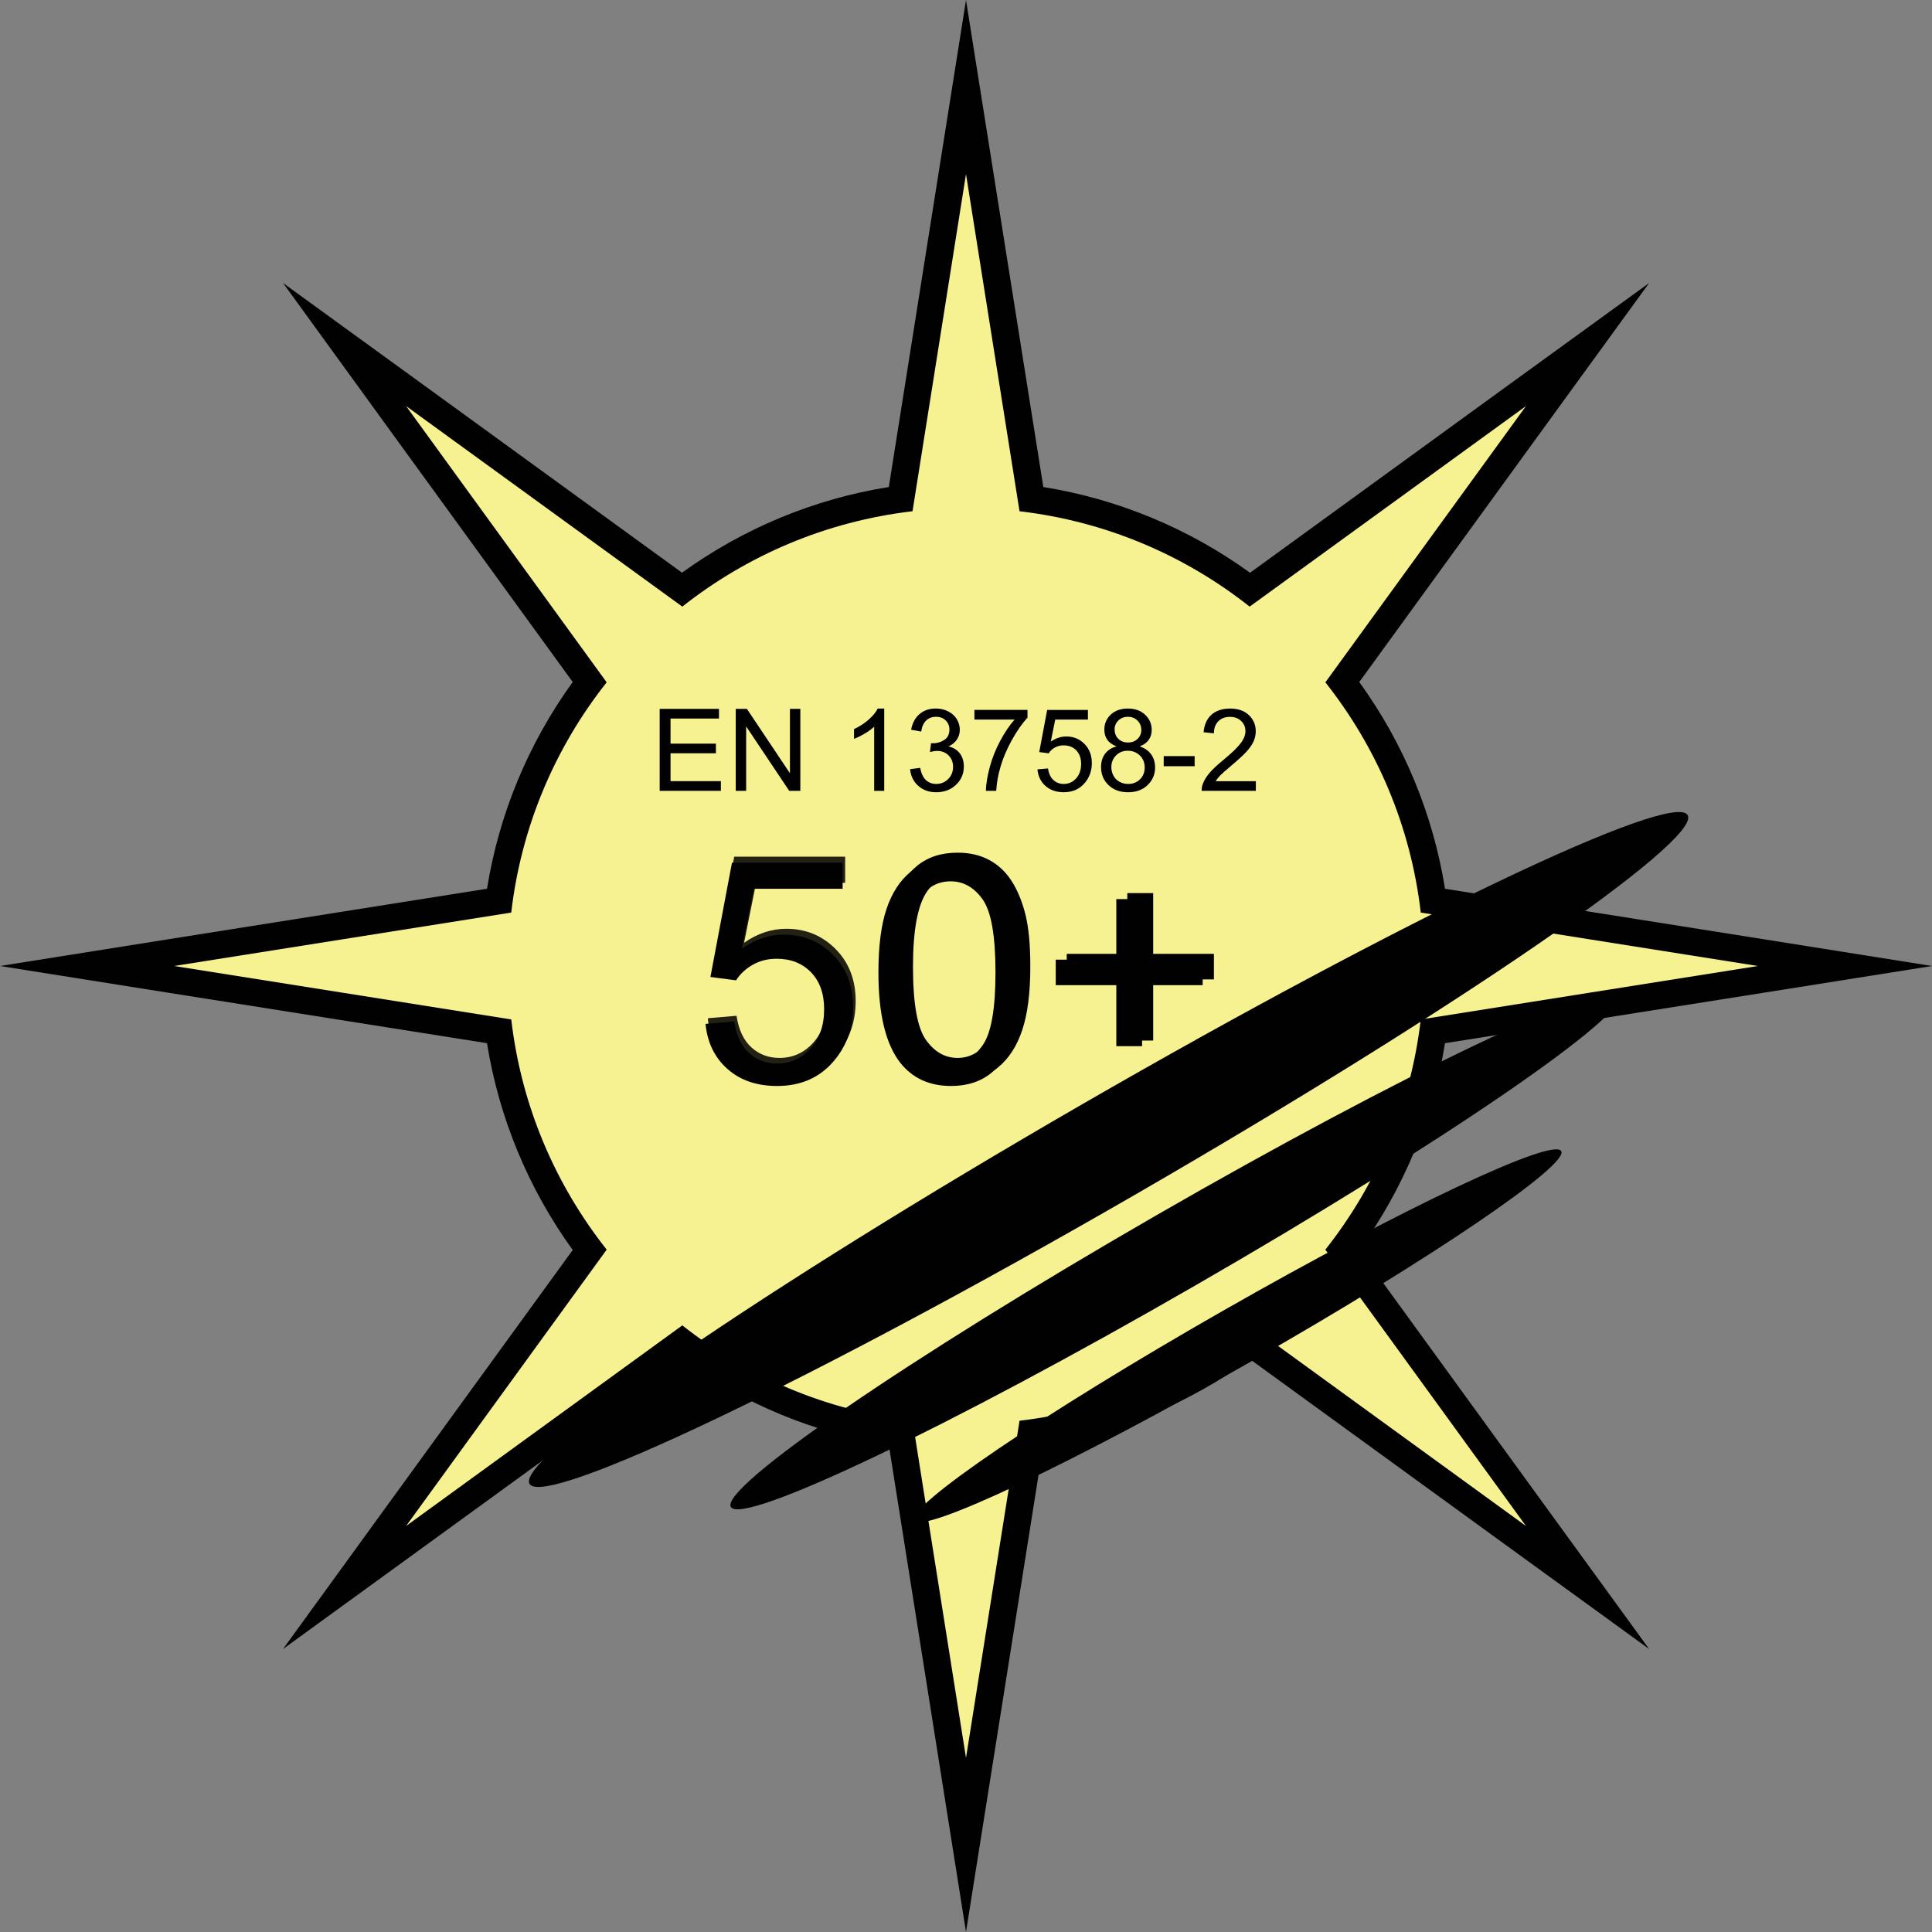
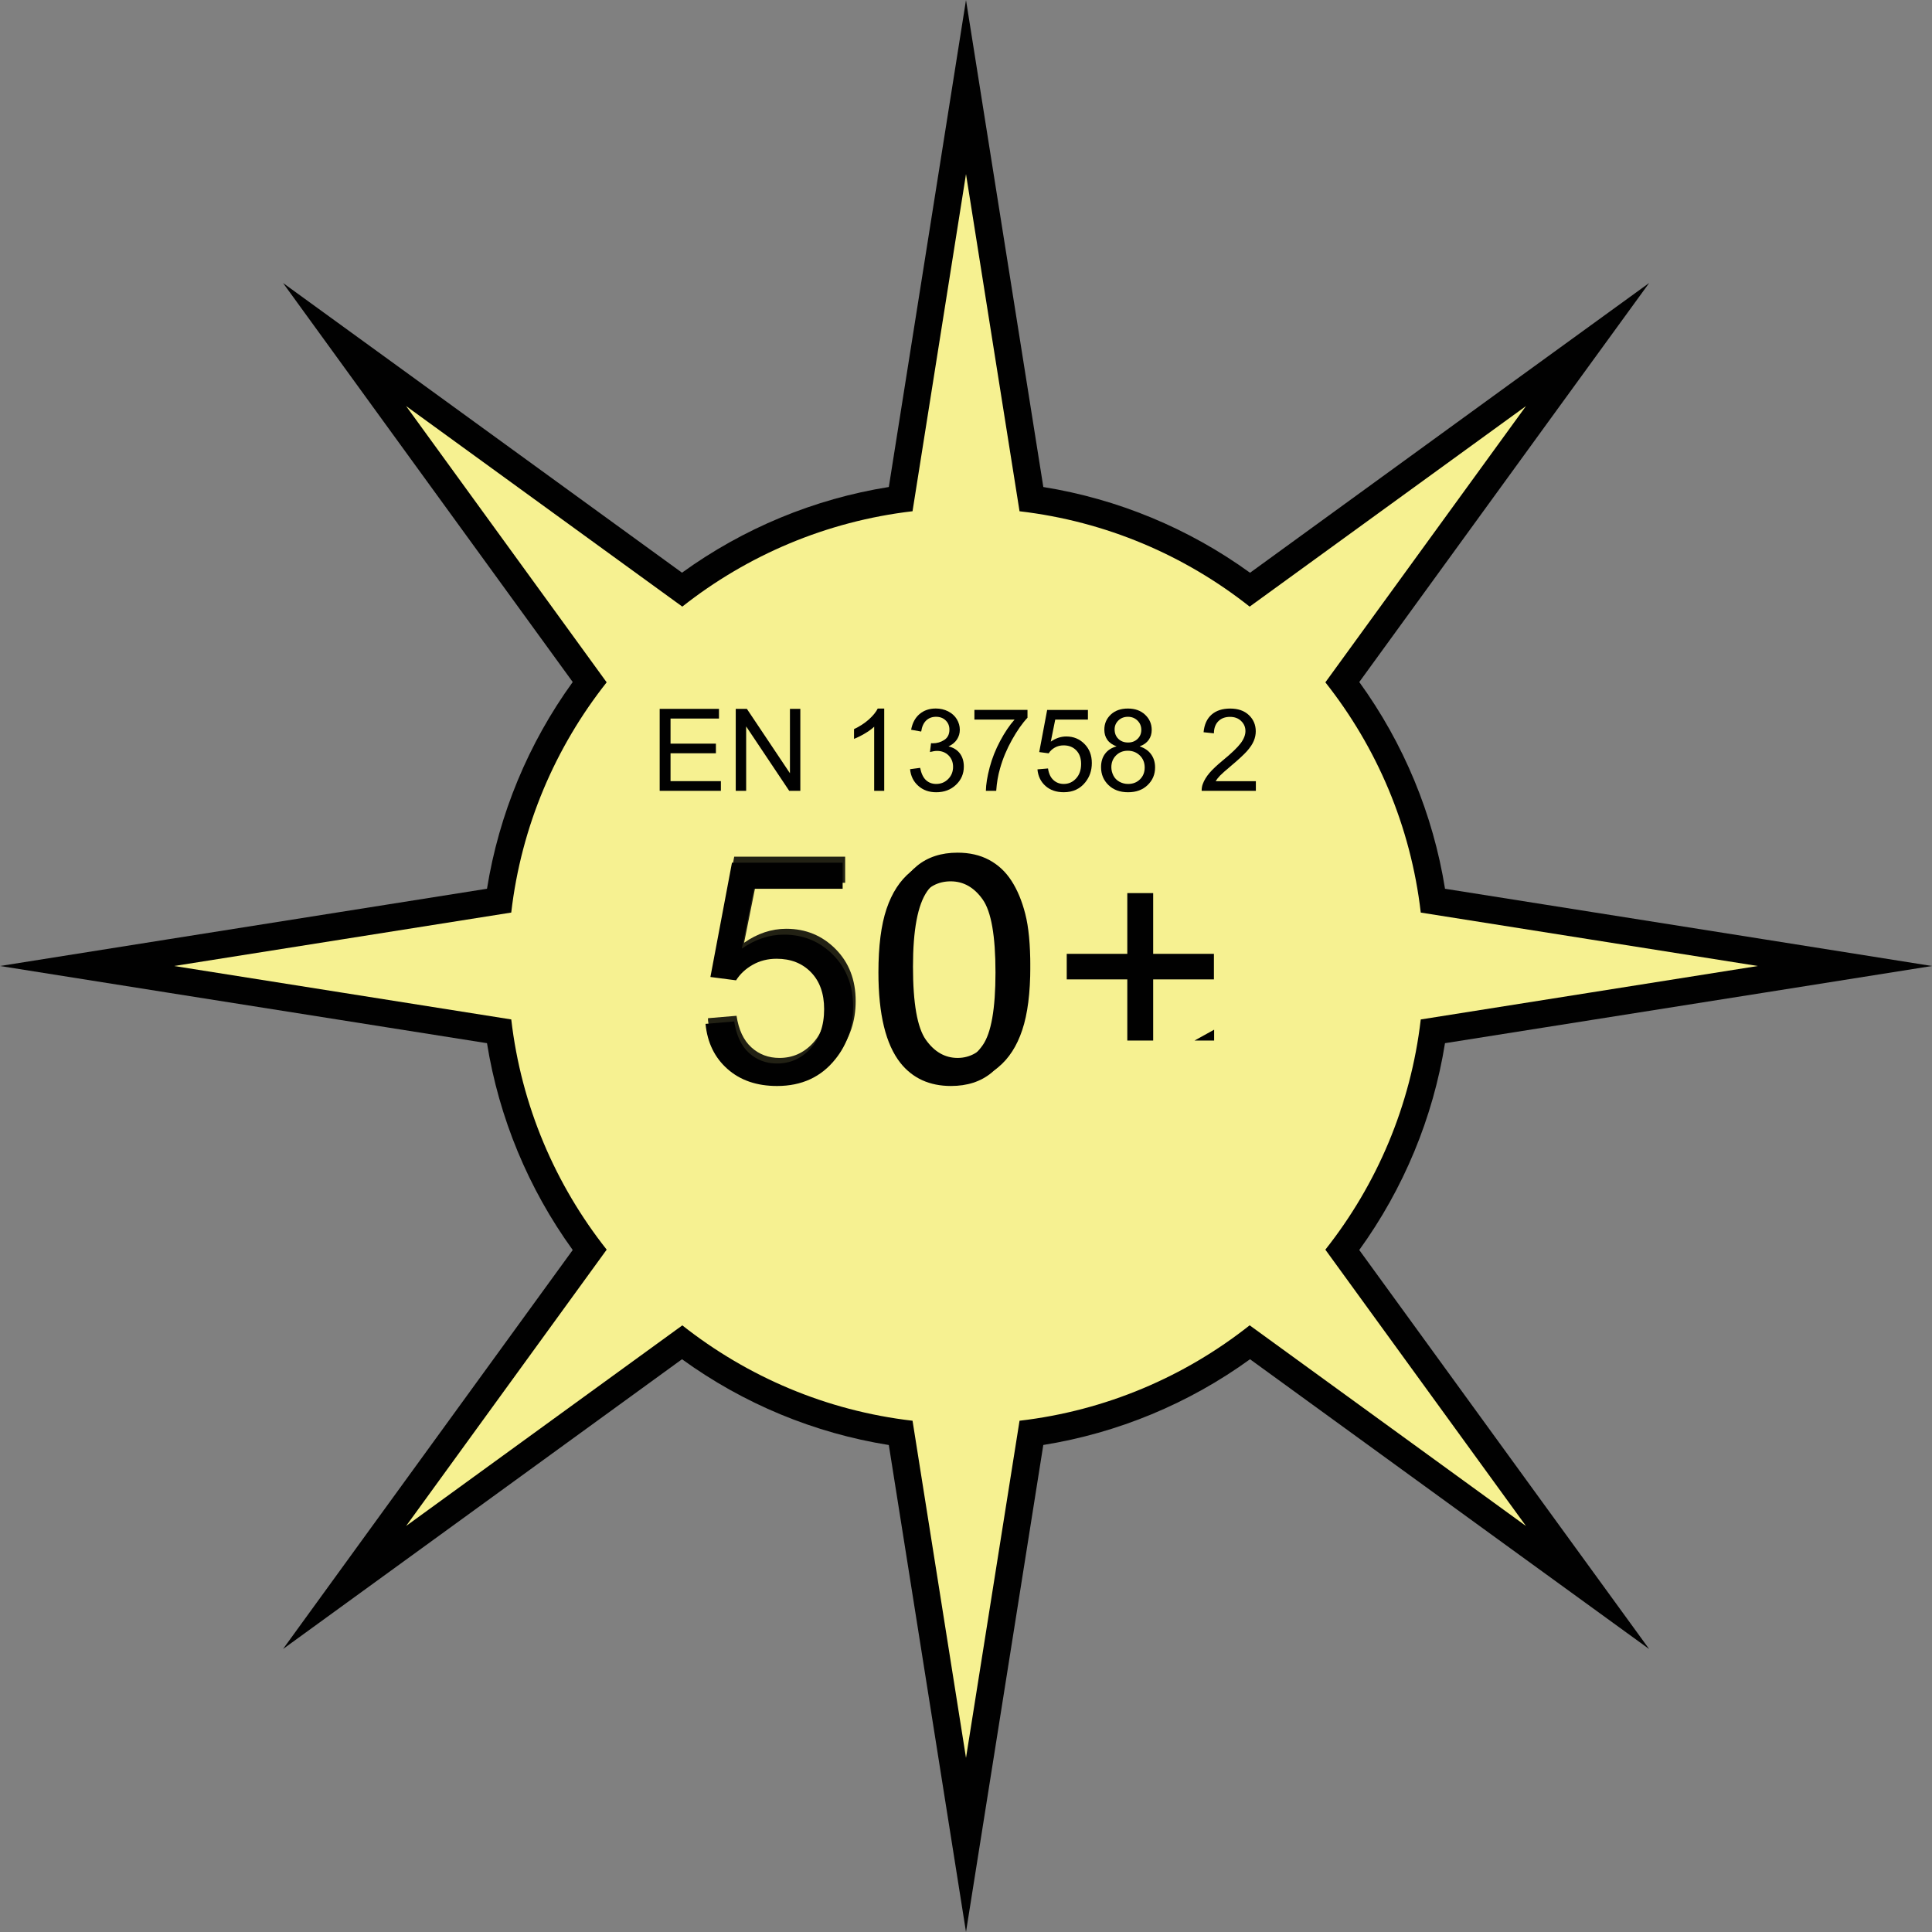
<svg xmlns="http://www.w3.org/2000/svg" xmlns:xlink="http://www.w3.org/1999/xlink" version="1.1" id="Layer_1" x="0px" y="0px" width="100px" height="100px" viewBox="0 0 100 100" enable-background="new 0 0 100 100" xml:space="preserve">
  <rect x="0" y="0" width="100" height="100" fill="#808080" stroke="none" />
  <g display="none">
    <g display="inline">
      <path fill="#010101" d="M24.451,77.896v-7.461h5.967v1.263h-4.342v1.653h4.04v1.258h-4.04v2.03h4.496v1.257H24.451z" />
      <path fill="#010101" d="M31.965,77.896v-7.461h1.581l3.293,4.982v-4.982h1.51v7.461h-1.63l-3.244-4.865v4.865H31.965z" />
      <path fill="#010101" d="M46.797,77.896h-1.542v-5.39c-0.563,0.489-1.228,0.851-1.993,1.084v-1.298    c0.402-0.122,0.84-0.354,1.312-0.694s0.796-0.738,0.972-1.193h1.251V77.896z" />
      <path fill="#010101" d="M49.048,75.917l1.493-0.168c0.048,0.353,0.176,0.622,0.384,0.809c0.208,0.188,0.462,0.28,0.758,0.28    c0.318,0,0.586-0.112,0.804-0.336s0.327-0.525,0.327-0.905c0-0.36-0.104-0.646-0.313-0.855c-0.208-0.21-0.463-0.315-0.763-0.315    c-0.198,0-0.434,0.035-0.708,0.106l0.17-1.165c0.418,0.01,0.735-0.074,0.955-0.252s0.329-0.415,0.329-0.71    c0-0.251-0.08-0.451-0.241-0.601s-0.375-0.224-0.643-0.224c-0.264,0-0.488,0.085-0.675,0.254c-0.187,0.17-0.3,0.418-0.34,0.743    l-1.421-0.224c0.099-0.451,0.248-0.812,0.447-1.081c0.199-0.271,0.478-0.482,0.834-0.637c0.356-0.154,0.756-0.231,1.199-0.231    c0.758,0,1.365,0.224,1.823,0.672c0.377,0.366,0.565,0.78,0.565,1.241c0,0.655-0.387,1.178-1.158,1.568    c0.461,0.091,0.829,0.297,1.105,0.615c0.276,0.319,0.415,0.704,0.415,1.155c0,0.655-0.259,1.213-0.774,1.675    c-0.516,0.461-1.158,0.691-1.927,0.691c-0.728,0-1.332-0.194-1.812-0.582C49.402,77.053,49.125,76.545,49.048,75.917z" />
      <path fill="#010101" d="M57.962,70.405c0.779,0,1.389,0.258,1.828,0.773c0.522,0.611,0.784,1.624,0.784,3.038    c0,1.412-0.263,2.426-0.79,3.044c-0.436,0.509-1.043,0.763-1.822,0.763c-0.783,0-1.414-0.278-1.894-0.837    c-0.479-0.558-0.72-1.553-0.72-2.984c0-1.405,0.264-2.416,0.791-3.033C56.575,70.66,57.183,70.405,57.962,70.405z M57.962,71.591    c-0.187,0-0.354,0.056-0.5,0.166c-0.146,0.11-0.26,0.308-0.34,0.593c-0.106,0.369-0.159,0.992-0.159,1.867    c0,0.876,0.048,1.477,0.143,1.805c0.095,0.327,0.215,0.545,0.359,0.653c0.145,0.109,0.311,0.163,0.497,0.163    s0.354-0.055,0.499-0.165c0.146-0.11,0.26-0.309,0.341-0.593c0.106-0.367,0.159-0.987,0.159-1.863    c0-0.875-0.048-1.477-0.143-1.804c-0.096-0.327-0.215-0.546-0.359-0.656S58.148,71.591,57.962,71.591z" />
      <path fill="#010101" d="M61.552,75.917l1.493-0.168c0.047,0.353,0.176,0.622,0.384,0.809c0.209,0.188,0.461,0.28,0.758,0.28    c0.318,0,0.586-0.112,0.804-0.336s0.327-0.525,0.327-0.905c0-0.36-0.104-0.646-0.313-0.855c-0.208-0.21-0.463-0.315-0.763-0.315    c-0.197,0-0.434,0.035-0.708,0.106l0.17-1.165c0.417,0.01,0.735-0.074,0.955-0.252s0.329-0.415,0.329-0.71    c0-0.251-0.08-0.451-0.241-0.601s-0.375-0.224-0.642-0.224c-0.264,0-0.489,0.085-0.676,0.254c-0.187,0.17-0.3,0.418-0.34,0.743    l-1.422-0.224c0.099-0.451,0.248-0.812,0.447-1.081c0.199-0.271,0.478-0.482,0.834-0.637c0.357-0.154,0.757-0.231,1.199-0.231    c0.758,0,1.365,0.224,1.823,0.672c0.377,0.366,0.565,0.78,0.565,1.241c0,0.655-0.387,1.178-1.158,1.568    c0.461,0.091,0.829,0.297,1.105,0.615c0.276,0.319,0.415,0.704,0.415,1.155c0,0.655-0.259,1.213-0.774,1.675    c-0.516,0.461-1.158,0.691-1.927,0.691c-0.729,0-1.332-0.194-1.812-0.582C61.906,77.053,61.628,76.545,61.552,75.917z" />
      <path fill="#010101" d="M70.883,77.896v-1.501H67.59v-1.252l3.49-4.738h1.296v4.733h0.999v1.257h-0.999v1.501H70.883z     M70.883,75.139v-2.55l-1.85,2.55H70.883z" />
    </g>
    <g display="inline">
      <path fill="#010101" d="M33.875,90.403v-6.198h-2.388v-1.263h6.395v1.263h-2.382v6.198H33.875z" />
      <path fill="#010101" d="M37.357,84.999h1.642l1.394,3.837l1.361-3.837h1.597L41.293,90.2l-0.368,0.941    c-0.136,0.315-0.265,0.556-0.387,0.723c-0.123,0.166-0.264,0.301-0.423,0.404s-0.355,0.184-0.587,0.241s-0.495,0.087-0.788,0.087    c-0.296,0-0.587-0.029-0.873-0.087l-0.137-1.119c0.241,0.044,0.459,0.066,0.653,0.066c0.358,0,0.624-0.098,0.796-0.293    c0.172-0.195,0.304-0.443,0.395-0.745L37.357,84.999z" />
      <path fill="#010101" d="M44.295,84.999h1.438v0.794c0.187-0.271,0.439-0.492,0.757-0.662s0.671-0.254,1.06-0.254    c0.677,0,1.251,0.246,1.724,0.737c0.472,0.492,0.708,1.178,0.708,2.057c0,0.902-0.238,1.604-0.713,2.104    c-0.476,0.501-1.052,0.751-1.729,0.751c-0.322,0-0.614-0.06-0.875-0.178c-0.262-0.119-0.537-0.322-0.826-0.611v2.723h-1.542    V84.999z M45.821,87.609c0,0.607,0.13,1.056,0.39,1.346s0.576,0.436,0.95,0.436c0.358,0,0.657-0.133,0.895-0.399    s0.357-0.703,0.357-1.311c0-0.566-0.123-0.987-0.368-1.262c-0.245-0.275-0.549-0.413-0.911-0.413c-0.377,0-0.69,0.136-0.939,0.405    S45.821,87.08,45.821,87.609z" />
      <path fill="#010101" d="M54.582,88.684l1.537,0.239c-0.197,0.522-0.51,0.92-0.936,1.193c-0.428,0.272-0.961,0.409-1.602,0.409    c-1.014,0-1.764-0.307-2.25-0.921c-0.384-0.492-0.576-1.113-0.576-1.862c0-0.896,0.252-1.598,0.758-2.104    c0.504-0.508,1.143-0.761,1.916-0.761c0.867,0,1.551,0.265,2.053,0.796c0.5,0.531,0.74,1.345,0.719,2.44h-3.865    c0.012,0.424,0.137,0.754,0.373,0.99c0.238,0.235,0.535,0.354,0.891,0.354c0.24,0,0.443-0.062,0.609-0.184    C54.373,89.151,54.498,88.955,54.582,88.684z M54.67,87.238c-0.012-0.414-0.127-0.729-0.346-0.944    c-0.221-0.216-0.486-0.323-0.803-0.323c-0.336,0-0.613,0.113-0.834,0.341c-0.219,0.228-0.328,0.536-0.324,0.927H54.67z" />
      <path fill="#010101" d="M65.478,84.77l-1.493,0.153c-0.036-0.285-0.132-0.496-0.285-0.632s-0.354-0.203-0.599-0.203    c-0.325,0-0.601,0.136-0.826,0.407c-0.225,0.271-0.366,0.836-0.425,1.694c0.384-0.421,0.861-0.631,1.433-0.631    c0.644,0,1.195,0.228,1.654,0.682c0.46,0.455,0.689,1.042,0.689,1.761c0,0.764-0.241,1.376-0.725,1.838    c-0.483,0.461-1.104,0.691-1.861,0.691c-0.812,0-1.479-0.292-2.003-0.878c-0.523-0.585-0.785-1.544-0.785-2.878    c0-1.367,0.272-2.353,0.818-2.956c0.545-0.604,1.253-0.906,2.124-0.906c0.611,0,1.117,0.159,1.518,0.476    C65.112,83.705,65.368,84.166,65.478,84.77z M61.981,87.89c0,0.465,0.115,0.823,0.346,1.076s0.494,0.379,0.79,0.379    c0.285,0,0.523-0.104,0.714-0.311s0.285-0.546,0.285-1.018c0-0.485-0.103-0.841-0.308-1.066s-0.461-0.338-0.769-0.338    c-0.296,0-0.547,0.107-0.752,0.323C62.083,87.15,61.981,87.469,61.981,87.89z" />
    </g>
    <path display="inline" fill="#010101" d="M58.722,50.214c-0.888,2.17-0.726,3.083-7.192,3.419   c-6.482,0.334-6.482-0.081-6.482-0.081s-10.712,1.475-5.897-6.107l4.541-12.503h9.17L58.722,50.214z" />
    <path display="inline" fill="none" stroke="#010101" stroke-width="0.64" stroke-linecap="round" stroke-miterlimit="3.864" d="   M44.668,24.167c0,0,2.629,0.517,0.733,5.86c-1.343,4-4.419,12.416-5.861,16.377c-1.051,2.862-3.363,7.23,2.627,7.23h12.598   c0,0,5.577,0.086,3.069-6.591c-2.159-5.7-5.066-11.293-6.991-17.038c-0.535-1.576-1.141-4.303,1.767-5.822" />
    <path display="inline" fill="none" stroke="#010101" stroke-width="0.64" stroke-linecap="round" stroke-miterlimit="3.864" d="   M56.914,13.53c1.343,0.786,2.162,1.032,3.076,1.051c3.342,0.059,2.147-1.684,4.333-2.478c0.842-0.303,2.147-0.123,4.113,1.427    M56.826,24.042c1.482,0.849,2.71,1.081,3.655,1.057c2.998-0.086,2.245-1.928,4.484-2.252c0.834-0.122,1.702-0.125,3.381,1.195    M49.454,21.369c0,0,2.875-3.005,6.67-0.834c1.643,0.949,2.85,1.158,4.158,1.063c3.473-0.25,2.677-2.121,4.98-2.573   c0.837-0.163,2.059,0.13,3.814,1.511 M49.014,17.844c0,0,2.87-3.003,6.65-0.833c1.719,0.979,3.397,1.142,4.716,1.024   c3.313-0.297,2.229-1.817,4.427-2.532c0.806-0.264,2.062,0.13,3.819,1.508" />
    <path display="inline" fill="none" stroke="#010101" stroke-width="0.361" stroke-miterlimit="3.864" d="M48.623,64.423   c0,0-21.668-6.28-24.695-33.311L23.723,4.327H73.55l-0.211,26.786C70.311,58.143,48.623,64.423,48.623,64.423z" />
  </g>
  <g display="none">
    <g display="inline">
      <path fill="#010101" d="M22.143,75.353v-7.066h5.239v1.195h-3.813v1.566h3.547v1.19h-3.547v1.924h3.948v1.19H22.143z" />
      <path fill="#010101" d="M28.741,75.353v-7.066h1.389l2.892,4.719v-4.719h1.325v7.066h-1.432l-2.849-4.608v4.608H28.741z" />
      <path fill="#010101" d="M42.889,70.017l-1.311,0.145c-0.032-0.27-0.116-0.469-0.251-0.598c-0.135-0.129-0.31-0.192-0.525-0.192    c-0.286,0-0.528,0.128-0.725,0.385c-0.198,0.258-0.322,0.793-0.374,1.605c0.338-0.398,0.757-0.598,1.258-0.598    c0.565,0,1.05,0.216,1.453,0.646c0.403,0.431,0.605,0.987,0.605,1.668c0,0.724-0.212,1.304-0.636,1.74    c-0.424,0.438-0.969,0.655-1.634,0.655c-0.713,0-1.3-0.276-1.76-0.831c-0.459-0.555-0.689-1.463-0.689-2.726    c0-1.295,0.239-2.229,0.718-2.801c0.479-0.572,1.101-0.858,1.865-0.858c0.537,0,0.981,0.15,1.333,0.451    C42.568,69.009,42.792,69.444,42.889,70.017z M39.818,72.972c0,0.44,0.102,0.78,0.304,1.02c0.203,0.239,0.434,0.358,0.694,0.358    c0.25,0,0.459-0.098,0.626-0.294c0.167-0.195,0.25-0.517,0.25-0.964c0-0.459-0.09-0.796-0.27-1.01    c-0.18-0.214-0.405-0.32-0.675-0.32c-0.26,0-0.48,0.102-0.661,0.306C39.908,72.271,39.818,72.573,39.818,72.972z" />
      <path fill="#010101" d="M47.256,75.353h-1.354v-5.104c-0.495,0.463-1.078,0.805-1.75,1.026v-1.229    c0.354-0.116,0.738-0.335,1.152-0.658s0.699-0.7,0.853-1.131h1.099V75.353z" />
      <path fill="#010101" d="M51.936,75.353v-1.422h-2.892v-1.186l3.066-4.488h1.138v4.483h0.877v1.19h-0.877v1.422H51.936z     M51.936,72.74v-2.415l-1.625,2.415H51.936z" />
      <path fill="#010101" d="M55.932,71.54c-0.351-0.148-0.604-0.352-0.764-0.61c-0.159-0.258-0.239-0.542-0.239-0.851    c0-0.526,0.185-0.962,0.552-1.306c0.368-0.344,0.892-0.517,1.569-0.517c0.672,0,1.193,0.173,1.564,0.517s0.557,0.779,0.557,1.306    c0,0.328-0.085,0.619-0.256,0.875c-0.17,0.256-0.409,0.451-0.718,0.586c0.392,0.157,0.689,0.387,0.894,0.689    c0.204,0.302,0.307,0.65,0.307,1.046c0,0.652-0.208,1.183-0.624,1.59c-0.417,0.408-0.97,0.612-1.661,0.612    c-0.643,0-1.178-0.168-1.604-0.506c-0.505-0.398-0.757-0.944-0.757-1.639c0-0.383,0.095-0.733,0.284-1.054    C55.225,71.96,55.523,71.713,55.932,71.54z M56.086,73.203c0,0.372,0.096,0.663,0.287,0.872c0.19,0.209,0.43,0.313,0.716,0.313    c0.279,0,0.511-0.101,0.693-0.302c0.184-0.2,0.275-0.49,0.275-0.87c0-0.33-0.094-0.597-0.28-0.797    c-0.186-0.201-0.422-0.302-0.708-0.302c-0.331,0-0.578,0.114-0.74,0.342C56.167,72.688,56.086,72.937,56.086,73.203z     M56.211,70.176c0,0.27,0.076,0.48,0.229,0.632c0.152,0.15,0.355,0.226,0.609,0.226c0.257,0,0.463-0.076,0.617-0.229    s0.231-0.364,0.231-0.634c0-0.254-0.076-0.457-0.229-0.609c-0.152-0.153-0.354-0.229-0.604-0.229    c-0.261,0-0.468,0.077-0.622,0.231S56.211,69.922,56.211,70.176z" />
      <path fill="#010101" d="M64.835,74.095v1.258h-4.748c0.051-0.476,0.205-0.926,0.463-1.353c0.257-0.425,0.765-0.99,1.522-1.693    c0.61-0.569,0.985-0.955,1.123-1.157c0.187-0.279,0.28-0.556,0.28-0.829c0-0.302-0.082-0.534-0.244-0.696    s-0.386-0.244-0.672-0.244c-0.283,0-0.508,0.086-0.675,0.256c-0.167,0.171-0.264,0.453-0.289,0.849l-1.35-0.135    c0.08-0.746,0.332-1.281,0.757-1.605c0.424-0.324,0.954-0.487,1.59-0.487c0.697,0,1.245,0.188,1.644,0.564    s0.599,0.844,0.599,1.402c0,0.318-0.058,0.621-0.172,0.909c-0.114,0.287-0.295,0.589-0.542,0.903    c-0.164,0.209-0.46,0.51-0.887,0.901c-0.428,0.393-0.698,0.652-0.813,0.781c-0.114,0.128-0.206,0.254-0.277,0.376H64.835z" />
      <path fill="#010101" d="M65.886,73.468v-1.354h2.66v1.354H65.886z" />
      <path fill="#010101" d="M72.503,75.353h-1.354v-5.104c-0.494,0.463-1.078,0.805-1.749,1.026v-1.229    c0.354-0.116,0.737-0.335,1.151-0.658c0.415-0.323,0.699-0.7,0.854-1.131h1.099V75.353z" />
      <path fill="#010101" d="M74.663,73.468v-1.354h2.66v1.354H74.663z" />
      <path fill="#010101" d="M82.39,74.095v1.258h-4.748c0.051-0.476,0.205-0.926,0.463-1.353c0.257-0.425,0.765-0.99,1.522-1.693    c0.61-0.569,0.985-0.955,1.123-1.157c0.187-0.279,0.28-0.556,0.28-0.829c0-0.302-0.082-0.534-0.244-0.696S80.4,69.38,80.114,69.38    c-0.283,0-0.508,0.086-0.675,0.256c-0.167,0.171-0.264,0.453-0.289,0.849l-1.35-0.135c0.08-0.746,0.332-1.281,0.757-1.605    c0.424-0.324,0.954-0.487,1.59-0.487c0.697,0,1.245,0.188,1.644,0.564s0.599,0.844,0.599,1.402c0,0.318-0.058,0.621-0.172,0.909    c-0.114,0.287-0.295,0.589-0.542,0.903c-0.164,0.209-0.46,0.51-0.887,0.901c-0.428,0.393-0.698,0.652-0.813,0.781    c-0.114,0.128-0.206,0.254-0.277,0.376H82.39z" />
    </g>
    <g display="inline">
      <path fill="#010101" d="M40.109,84.601l1.383,0.438c-0.212,0.771-0.565,1.344-1.058,1.718c-0.493,0.375-1.119,0.562-1.877,0.562    c-0.938,0-1.709-0.32-2.314-0.961c-0.604-0.642-0.906-1.518-0.906-2.63c0-1.176,0.303-2.089,0.911-2.74    c0.607-0.65,1.406-0.976,2.396-0.976c0.864,0,1.566,0.255,2.106,0.766c0.321,0.303,0.563,0.736,0.723,1.302l-1.412,0.338    c-0.083-0.366-0.258-0.656-0.523-0.868s-0.587-0.318-0.967-0.318c-0.523,0-0.949,0.188-1.275,0.564s-0.489,0.985-0.489,1.827    c0,0.893,0.161,1.529,0.482,1.908c0.321,0.38,0.739,0.569,1.253,0.569c0.379,0,0.706-0.121,0.979-0.362    C39.794,85.497,39.99,85.117,40.109,84.601z" />
      <path fill="#010101" d="M42.707,87.198v-7.066h1.354v7.066H42.707z" />
      <path fill="#010101" d="M46.462,83.641l-1.229-0.222c0.138-0.494,0.376-0.861,0.713-1.099c0.337-0.238,0.839-0.356,1.504-0.356    c0.604,0,1.054,0.071,1.35,0.214c0.295,0.144,0.504,0.325,0.624,0.545c0.121,0.221,0.181,0.624,0.181,1.212l-0.015,1.581    c0,0.45,0.021,0.782,0.065,0.996s0.125,0.442,0.244,0.687h-1.34c-0.035-0.09-0.079-0.224-0.13-0.4    c-0.022-0.08-0.039-0.133-0.048-0.159c-0.231,0.226-0.479,0.395-0.742,0.507c-0.264,0.112-0.545,0.168-0.844,0.168    c-0.527,0-0.942-0.143-1.246-0.429c-0.304-0.286-0.456-0.647-0.456-1.084c0-0.29,0.069-0.548,0.207-0.774s0.332-0.399,0.581-0.521    c0.249-0.12,0.608-0.226,1.077-0.315c0.633-0.119,1.072-0.229,1.316-0.333v-0.135c0-0.26-0.064-0.445-0.193-0.557    C47.953,83.056,47.71,83,47.354,83c-0.241,0-0.429,0.047-0.564,0.142C46.655,83.237,46.545,83.403,46.462,83.641z M48.274,84.74    c-0.173,0.058-0.448,0.127-0.824,0.207s-0.622,0.159-0.737,0.236c-0.177,0.125-0.265,0.284-0.265,0.477    c0,0.19,0.07,0.354,0.212,0.492c0.141,0.138,0.321,0.207,0.54,0.207c0.244,0,0.477-0.08,0.699-0.241    c0.164-0.122,0.271-0.271,0.323-0.448c0.036-0.115,0.053-0.335,0.053-0.66V84.74z" />
      <path fill="#010101" d="M50.463,85.737l1.359-0.207c0.058,0.264,0.175,0.464,0.352,0.601s0.424,0.204,0.742,0.204    c0.351,0,0.614-0.063,0.791-0.192c0.118-0.09,0.178-0.21,0.178-0.361c0-0.103-0.032-0.188-0.096-0.256    c-0.067-0.064-0.219-0.123-0.453-0.178c-1.093-0.241-1.785-0.462-2.078-0.661c-0.405-0.276-0.607-0.66-0.607-1.151    c0-0.443,0.175-0.816,0.525-1.118c0.351-0.303,0.894-0.453,1.63-0.453c0.7,0,1.221,0.114,1.562,0.342    c0.341,0.229,0.575,0.565,0.704,1.013l-1.277,0.236c-0.055-0.199-0.159-0.353-0.312-0.458c-0.152-0.106-0.37-0.159-0.653-0.159    c-0.356,0-0.611,0.05-0.766,0.149c-0.104,0.07-0.154,0.162-0.154,0.274c0,0.097,0.045,0.179,0.135,0.246    c0.122,0.09,0.544,0.217,1.266,0.381c0.721,0.164,1.225,0.364,1.511,0.603c0.282,0.241,0.424,0.576,0.424,1.007    c0,0.47-0.195,0.873-0.588,1.21c-0.392,0.338-0.972,0.506-1.74,0.506c-0.697,0-1.249-0.141-1.655-0.424    C50.854,86.607,50.588,86.223,50.463,85.737z" />
      <path fill="#010101" d="M55.953,85.737l1.359-0.207c0.058,0.264,0.175,0.464,0.352,0.601s0.424,0.204,0.742,0.204    c0.351,0,0.614-0.063,0.791-0.192c0.118-0.09,0.178-0.21,0.178-0.361c0-0.103-0.032-0.188-0.096-0.256    c-0.067-0.064-0.219-0.123-0.453-0.178c-1.093-0.241-1.785-0.462-2.078-0.661c-0.404-0.276-0.607-0.66-0.607-1.151    c0-0.443,0.176-0.816,0.525-1.118c0.351-0.303,0.894-0.453,1.63-0.453c0.7,0,1.221,0.114,1.562,0.342    c0.341,0.229,0.575,0.565,0.704,1.013l-1.277,0.236c-0.055-0.199-0.159-0.353-0.312-0.458c-0.152-0.106-0.37-0.159-0.653-0.159    c-0.356,0-0.611,0.05-0.766,0.149c-0.104,0.07-0.154,0.162-0.154,0.274c0,0.097,0.045,0.179,0.135,0.246    c0.122,0.09,0.544,0.217,1.266,0.381c0.721,0.164,1.225,0.364,1.511,0.603c0.282,0.241,0.424,0.576,0.424,1.007    c0,0.47-0.195,0.873-0.588,1.21c-0.392,0.338-0.972,0.506-1.74,0.506c-0.697,0-1.249-0.141-1.655-0.424    C56.344,86.607,56.078,86.223,55.953,85.737z" />
      <path fill="#010101" d="M67.839,87.198h-1.354v-5.104c-0.494,0.463-1.078,0.805-1.749,1.026v-1.229    c0.354-0.116,0.737-0.335,1.151-0.658c0.415-0.323,0.699-0.7,0.854-1.131h1.099V87.198z" />
    </g>
    <path display="inline" fill="none" stroke="#010101" stroke-width="0.5" stroke-miterlimit="2.613" d="M52.155,29.774l8.58,11.391   l8.579,11.393H52.155H34.999l8.581-11.393L52.155,29.774z M47.412,36.048H34.999l8.581-11.391l8.575-11.391l8.58,11.391   l8.579,11.391H56.852 M26.015,5.808H78.3v57.051H26.015V5.808z" />
  </g>
  <g display="none">
    <path display="inline" fill="#010101" d="M75.212,86.782c0,1.346-1.094,2.437-2.439,2.437h-49.02c-1.346,0-2.439-1.091-2.439-2.437   V74.19c0-1.346,1.094-2.438,2.439-2.438h49.02c1.346,0,2.439,1.092,2.439,2.438V86.782z" />
    <path display="inline" fill="#010101" d="M75.088,54.602h0.563c0.241,0,0.405,0.017,0.496,0.053   c0.088,0.035,0.159,0.088,0.207,0.16c0.052,0.071,0.076,0.152,0.076,0.244c0,0.139-0.05,0.252-0.157,0.34   c-0.104,0.084-0.298,0.125-0.585,0.125h-0.6V54.602z M75.088,57.249v-1.302h0.289c0.177,0,0.306,0.035,0.399,0.106   c0.129,0.095,0.302,0.333,0.516,0.712l0.271,0.483h0.603l-0.373-0.599c-0.178-0.285-0.328-0.488-0.452-0.609   c-0.065-0.062-0.151-0.115-0.259-0.162c0.263-0.019,0.475-0.111,0.634-0.279c0.16-0.166,0.241-0.358,0.241-0.583   c0-0.16-0.049-0.309-0.144-0.45c-0.097-0.141-0.224-0.238-0.386-0.297c-0.161-0.055-0.42-0.084-0.78-0.084h-1.053v3.063H75.088z    M77.008,53.607c0.381,0.205,0.675,0.498,0.889,0.878c0.212,0.382,0.318,0.778,0.318,1.19c0,0.41-0.104,0.803-0.313,1.178   c-0.207,0.379-0.5,0.672-0.878,0.879c-0.378,0.211-0.771,0.317-1.181,0.317c-0.41,0-0.804-0.106-1.182-0.317   c-0.378-0.207-0.671-0.5-0.881-0.879c-0.209-0.375-0.314-0.768-0.314-1.178c0-0.412,0.108-0.809,0.321-1.19   c0.212-0.38,0.511-0.673,0.888-0.878c0.378-0.203,0.769-0.307,1.168-0.307C76.24,53.301,76.628,53.404,77.008,53.607    M74.442,53.197c-0.455,0.244-0.811,0.595-1.064,1.052c-0.257,0.456-0.383,0.932-0.383,1.427c0,0.49,0.126,0.963,0.378,1.414   c0.25,0.455,0.602,0.807,1.052,1.055c0.452,0.25,0.925,0.376,1.418,0.376c0.492,0,0.965-0.126,1.417-0.376   c0.45-0.248,0.802-0.6,1.051-1.055c0.25-0.451,0.376-0.924,0.376-1.414c0-0.495-0.128-0.971-0.382-1.427   c-0.253-0.457-0.607-0.808-1.064-1.052c-0.453-0.247-0.921-0.368-1.397-0.368C75.365,52.829,74.899,52.95,74.442,53.197" />
    <g display="inline">
      <path fill="#010101" d="M23.834,56.026h3.649l4.762,6.996v-6.996h3.683v12.646h-3.683l-4.736-6.943v6.943h-3.675V56.026z" />
      <path fill="#010101" d="M38.542,56.026h9.66v2.718h-5.735v2.207h4.899v2.554h-4.899v5.167h-3.925V56.026z" />
-       <path fill="#010101" d="M50.29,56.026h6.495c1.415,0,2.475,0.337,3.179,1.009c0.705,0.674,1.057,1.631,1.057,2.873    c0,1.276-0.384,2.273-1.151,2.993c-0.768,0.719-1.939,1.078-3.515,1.078h-2.14v4.692H50.29V56.026z M54.215,61.418h0.958    c0.753,0,1.282-0.131,1.587-0.393s0.457-0.597,0.457-1.006c0-0.396-0.132-0.732-0.396-1.009s-0.763-0.414-1.492-0.414h-1.113    V61.418z" />
      <path fill="#010101" d="M69.355,66.584h-4.437l-0.616,2.088h-3.99l4.753-12.646h4.263l4.752,12.646h-4.092L69.355,66.584z     M68.545,63.85l-1.396-4.545l-1.382,4.545H68.545z" />
    </g>
    <path display="inline" fill="#010101" d="M30.266,10H66.26c2.143,0,4.085,0.873,5.493,2.281c1.407,1.408,2.284,3.352,2.284,5.493   v27.041c0,2.136-0.877,4.075-2.284,5.483c-1.411,1.414-3.357,2.295-5.493,2.295h-6.497v-5.221h6.497   c0.707,0,1.348-0.283,1.805-0.742c0.462-0.466,0.752-1.109,0.752-1.815V17.773c0-0.7-0.29-1.338-0.752-1.804   c-0.464-0.462-1.104-0.752-1.805-0.752H30.266c-0.705,0-1.353,0.29-1.813,0.752c-0.46,0.459-0.745,1.097-0.745,1.804v27.041   c0,0.701,0.288,1.339,0.756,1.805c0.461,0.462,1.099,0.752,1.803,0.752h8.657v5.221h-8.657c-2.143,0-4.089-0.873-5.495-2.287   c-1.407-1.406-2.28-3.349-2.28-5.491V17.773c0-2.132,0.876-4.078,2.289-5.493C26.188,10.873,28.13,10,30.266,10" />
    <path display="inline" fill="#EC2427" d="M42.272,47.823c0,0-3.608-2.922-2.92-7.646c0.687-4.727,3.349-7.822,1.204-11.945   c0,0,5.068,5.668,5.84,8.163c0,0,0.174-2.75-0.427-4.299c-0.602-1.546-1.29-5.241,0.173-7.649c-0.93,4.292,5.325,8.42,6.271,13.149   c0,0,3.011-0.773,1.979-10.055c0,0,8.681,8.768,2.662,19.508c0,0,0.086-2.664-0.258-3.781c0,0-2.491,7.221-6.445,10.141   c2.188-6.408,0.294-6.822-0.858-11.773c0,0-1.858,6.104-1.978,10.572c0,0-3.567-1.98-4.729-8.939   C42.292,44.835,42.171,46.239,42.272,47.823 M52.45,33.417c-2.594-5.4-6.839-7.78-3.991-15.244   C48.73,24.581,54.32,25.801,52.45,33.417" />
    <g display="inline">
      <path fill="#FFFFFF" d="M28.323,76.701h6.154v1.424c-0.535,0.482-0.982,1.006-1.341,1.568c-0.435,0.684-0.778,1.443-1.03,2.282    c-0.2,0.652-0.334,1.423-0.403,2.313h-2.102c0.166-1.238,0.427-2.277,0.782-3.115c0.354-0.839,0.917-1.736,1.687-2.691h-3.747    V76.701z" />
      <path fill="#FFFFFF" d="M35.356,80.465c0-1.443,0.26-2.452,0.779-3.028s1.31-0.864,2.373-0.864c0.511,0,0.93,0.063,1.258,0.189    c0.327,0.125,0.595,0.289,0.802,0.491s0.37,0.414,0.489,0.637c0.119,0.222,0.215,0.481,0.287,0.778    c0.142,0.566,0.212,1.156,0.212,1.771c0,1.376-0.232,2.384-0.698,3.022s-1.269,0.957-2.407,0.957    c-0.638,0-1.153-0.102-1.547-0.305s-0.716-0.502-0.968-0.896c-0.184-0.279-0.325-0.661-0.427-1.146    C35.407,81.586,35.356,81.051,35.356,80.465z M37.447,80.47c0,0.966,0.086,1.626,0.257,1.979s0.418,0.53,0.742,0.53    c0.214,0,0.399-0.075,0.557-0.226c0.157-0.149,0.272-0.387,0.347-0.711s0.111-0.83,0.111-1.517c0-1.007-0.086-1.685-0.256-2.031    c-0.171-0.347-0.428-0.521-0.769-0.521c-0.349,0-0.601,0.178-0.756,0.531S37.447,79.514,37.447,80.47z" />
      <path fill="#FFFFFF" d="M42.764,76.701h6.283v1.621h-3.934v1.205h3.648v1.548h-3.648v1.495h4.047v1.719h-6.396V76.701z" />
    </g>
    <path display="inline" fill="none" stroke="#010101" d="M65.488,75.9" />
    <path display="inline" fill="#FFCB0B" d="M55.969,88.468V72.504h16.804c0.93,0,1.688,0.757,1.688,1.687v12.592   c0,0.931-0.758,1.686-1.688,1.686H55.969z" />
    <g display="inline">
      <path fill="#010101" d="M60.739,82.994l0.235-0.742c0.414,0.113,0.722,0.303,0.923,0.567c0.2,0.265,0.301,0.601,0.301,1.009    c0,0.503-0.172,0.917-0.516,1.242c-0.345,0.323-0.815,0.485-1.412,0.485c-0.631,0-1.122-0.163-1.471-0.489    c-0.35-0.325-0.524-0.754-0.524-1.285c0-0.465,0.137-0.842,0.411-1.131c0.162-0.173,0.396-0.303,0.699-0.389l0.181,0.758    c-0.196,0.045-0.352,0.139-0.466,0.281c-0.113,0.143-0.171,0.315-0.171,0.52c0,0.281,0.102,0.509,0.303,0.684    c0.202,0.176,0.529,0.264,0.981,0.264c0.479,0,0.821-0.087,1.024-0.26c0.204-0.172,0.306-0.396,0.306-0.672    c0-0.204-0.064-0.379-0.194-0.525C61.221,83.163,61.017,83.059,60.739,82.994z" />
      <path fill="#010101" d="M62.134,78.174v0.833l-0.861,0.331v1.517l0.861,0.313v0.813l-3.794-1.479v-0.81L62.134,78.174z     M60.633,79.584l-1.407,0.522l1.407,0.513V79.584z" />
      <path fill="#010101" d="M62.134,77.305h-3.152v1.127H58.34v-3.016h0.642v1.123h3.152V77.305z" />
    </g>
    <g display="inline">
      <path fill="#010101" d="M66.736,78.476L64.079,78c0.221-0.848,0.646-1.496,1.273-1.947c0.628-0.45,1.517-0.676,2.667-0.676    c1.32,0,2.275,0.246,2.864,0.738s0.883,1.111,0.883,1.856c0,0.437-0.119,0.833-0.358,1.187c-0.239,0.355-0.601,0.665-1.084,0.932    c0.392,0.098,0.69,0.21,0.897,0.338c0.336,0.207,0.597,0.48,0.783,0.818s0.279,0.742,0.279,1.211c0,0.589-0.154,1.154-0.462,1.694    c-0.309,0.54-0.753,0.957-1.332,1.249c-0.58,0.292-1.341,0.438-2.284,0.438c-0.92,0-1.646-0.108-2.178-0.325    c-0.531-0.216-0.968-0.531-1.311-0.948s-0.606-0.939-0.79-1.569l2.809-0.373c0.11,0.565,0.281,0.958,0.514,1.176    c0.232,0.219,0.528,0.328,0.887,0.328c0.377,0,0.691-0.138,0.942-0.414c0.251-0.275,0.376-0.645,0.376-1.104    c0-0.47-0.121-0.833-0.362-1.091c-0.241-0.257-0.569-0.386-0.983-0.386c-0.221,0-0.524,0.055-0.911,0.165l0.146-2.009    c0.156,0.023,0.278,0.035,0.365,0.035c0.368,0,0.675-0.117,0.921-0.352S69,78.459,69,78.137c0-0.308-0.093-0.554-0.276-0.738    c-0.185-0.184-0.438-0.275-0.759-0.275c-0.332,0-0.601,0.1-0.808,0.301C66.95,77.623,66.81,77.975,66.736,78.476z" />
    </g>
  </g>
  <g>
    <path fill="#F6F191" d="M46.618,74.17c-4.102-0.566-7.993-2.178-11.314-4.688L17.832,82.168L30.52,64.694   c-2.506-3.318-4.123-7.21-4.689-11.309L4.508,50l21.322-3.383c0.567-4.105,2.183-7.995,4.689-11.313L17.832,17.835l17.471,12.686   c3.319-2.509,7.209-4.124,11.312-4.693L50,4.508l3.381,21.319c4.109,0.569,7.997,2.184,11.318,4.693L82.17,17.831L69.48,35.304   c2.514,3.322,4.125,7.215,4.69,11.313L95.492,50l-21.321,3.386c-0.565,4.096-2.177,7.985-4.69,11.309L82.17,82.17L64.699,69.481   c-3.321,2.504-7.209,4.119-11.318,4.688L50,95.491L46.618,74.17z" />
    <path fill="#010101" d="M50,9.011l2.771,17.452c4.473,0.521,8.558,2.284,11.911,4.936l14.303-10.381l-10.384,14.3   c2.656,3.356,4.419,7.442,4.938,11.917L90.987,50l-17.449,2.767c-0.519,4.471-2.281,8.556-4.938,11.915l10.384,14.303   L64.682,68.598c-3.354,2.654-7.443,4.419-11.911,4.939L50,90.987l-2.767-17.45c-4.47-0.517-8.558-2.285-11.916-4.936L21.02,78.984   l10.382-14.303c-2.655-3.359-4.422-7.444-4.939-11.915L9.012,50l17.45-2.766c0.518-4.475,2.285-8.561,4.939-11.917l-10.382-14.3   l14.297,10.381c3.358-2.651,7.446-4.415,11.916-4.936L50,9.011z M50,0.002L50,0.002L48.607,8.79l-2.602,16.417   c-3.863,0.617-7.525,2.137-10.704,4.435l-13.452-9.77l-7.199-5.224l5.224,7.199l9.77,13.454c-2.299,3.179-3.816,6.841-4.437,10.7   L8.791,48.603L0,50l8.791,1.396l16.416,2.599c0.62,3.859,2.137,7.522,4.437,10.705l-9.77,13.454l-5.224,7.198l7.199-5.227   l13.452-9.771c3.182,2.304,6.841,3.822,10.704,4.44l2.602,16.415L50,99.998l1.396-8.788l2.605-16.418   c3.86-0.622,7.522-2.136,10.7-4.438l13.453,9.771l7.206,5.229l-5.234-7.201L70.355,64.7c2.303-3.186,3.818-6.846,4.438-10.705   l16.416-2.599L100,50l-8.79-1.397l-16.416-2.601c-0.62-3.859-2.136-7.521-4.438-10.7l9.771-13.454l5.234-7.201l-7.206,5.226   l-13.453,9.773c-3.178-2.301-6.843-3.818-10.7-4.438L51.396,8.79L50,0.002z" />
-     <path fill="#010101" d="M63.303,67.844C54.05,73.128,46.89,77.99,47.306,78.71c0.42,0.716,8.259-2.988,17.508-8.272   c9.255-5.28,16.409-10.141,15.994-10.859C80.391,58.86,72.553,62.56,63.303,67.844 M87.353,42.191   c-0.745-1.293-14.773,5.402-31.328,14.959c-16.552,9.56-29.367,18.355-28.618,19.654c0.751,1.294,14.774-5.4,31.332-14.959   C75.29,52.284,88.105,43.49,87.353,42.191 M59.799,62.934c-12.708,7.324-22.544,14.068-21.971,15.065   c0.576,0.993,11.343-4.141,24.049-11.468c12.707-7.319,22.547-14.064,21.974-15.058C83.279,50.479,72.508,55.608,59.799,62.934" />
    <rect x="36.646" y="44.325" fill="#F6F191" width="7.646" height="11.6" />
    <g>
      <defs>
        <rect id="SVGID_1_" x="36.646" y="44.325" width="7.646" height="11.596" />
      </defs>
      <clipPath id="SVGID_2_">
        <use xlink:href="#SVGID_1_" overflow="visible" />
      </clipPath>
      <g clip-path="url(#SVGID_2_)">
        <path fill="#222114" d="M36.634,52.703l1.489-0.126c0.11,0.725,0.366,1.27,0.768,1.634c0.402,0.366,0.886,0.547,1.453,0.547     c0.683,0,1.261-0.256,1.733-0.771c0.472-0.514,0.709-1.196,0.709-2.047c0-0.809-0.228-1.447-0.682-1.915     c-0.455-0.467-1.049-0.7-1.784-0.7c-0.458,0-0.869,0.104-1.237,0.311c-0.368,0.208-0.657,0.477-0.867,0.808l-1.332-0.173     l1.119-5.931h5.742v1.354h-4.608l-0.623,3.103c0.693-0.482,1.421-0.724,2.182-0.724c1.009,0,1.859,0.35,2.553,1.048     c0.693,0.699,1.04,1.597,1.04,2.694c0,1.045-0.305,1.947-0.914,2.709c-0.741,0.935-1.751,1.402-3.033,1.402     c-1.05,0-1.907-0.296-2.571-0.883C37.108,54.454,36.729,53.674,36.634,52.703z" />
      </g>
    </g>
-     <rect x="45.81" y="44.131" fill="#F6F191" width="7.517" height="11.794" />
    <g>
      <defs>
        <rect id="SVGID_3_" x="45.81" y="44.129" width="7.517" height="11.792" />
      </defs>
      <clipPath id="SVGID_4_">
        <use xlink:href="#SVGID_3_" overflow="visible" />
      </clipPath>
      <g clip-path="url(#SVGID_4_)">
        <path fill="#010101" d="M45.799,50.033c0-1.365,0.14-2.464,0.421-3.296c0.282-0.833,0.699-1.474,1.252-1.926     c0.555-0.451,1.252-0.677,2.092-0.677c0.62,0,1.163,0.125,1.63,0.374c0.467,0.25,0.854,0.609,1.158,1.079     c0.305,0.47,0.544,1.043,0.716,1.718c0.174,0.674,0.261,1.584,0.261,2.729c0,1.354-0.139,2.448-0.418,3.28     c-0.277,0.834-0.694,1.476-1.248,1.931c-0.554,0.453-1.253,0.682-2.099,0.682c-1.113,0-1.988-0.399-2.623-1.197     C46.18,53.767,45.799,52.2,45.799,50.033z M47.256,50.033c0,1.897,0.223,3.158,0.666,3.785c0.444,0.627,0.991,0.94,1.643,0.94     c0.65,0,1.198-0.314,1.643-0.943c0.443-0.631,0.666-1.891,0.666-3.782c0-1.901-0.223-3.164-0.666-3.789     c-0.445-0.625-0.997-0.938-1.658-0.938c-0.652,0-1.171,0.275-1.56,0.827C47.5,46.837,47.256,48.138,47.256,50.033z" />
      </g>
    </g>
    <g>
      <defs>
        <path id="SVGID_5_" d="M55.214,46.227v7.632h6.616c0.341-0.188,0.677-0.379,1.013-0.561v-7.071H55.214z" />
      </defs>
      <clipPath id="SVGID_6_">
        <use xlink:href="#SVGID_5_" overflow="visible" />
      </clipPath>
      <rect x="55.214" y="46.227" clip-path="url(#SVGID_6_)" fill="#F6F191" width="7.629" height="7.632" />
      <g clip-path="url(#SVGID_6_)">
        <path fill="#010101" d="M58.349,53.86v-3.167h-3.143v-1.323h3.143v-3.142h1.339v3.142h3.144v1.323h-3.144v3.167H58.349z" />
      </g>
    </g>
    <g>
      <defs>
        <path id="SVGID_7_" d="M61.83,53.858h1.013v-0.561C62.507,53.479,62.171,53.67,61.83,53.858" />
      </defs>
      <clipPath id="SVGID_8_">
        <use xlink:href="#SVGID_7_" overflow="visible" />
      </clipPath>
      <rect x="61.83" y="53.298" clip-path="url(#SVGID_8_)" fill="#010101" width="1.013" height="0.561" />
      <g clip-path="url(#SVGID_8_)">
        <path fill="#010101" d="M58.349,53.86v-3.167h-3.143v-1.323h3.143v-3.142h1.339v3.142h3.144v1.323h-3.144v3.167H58.349z" />
      </g>
    </g>
    <g>
      <path fill="#010101" d="M34.145,40.934v-4.244h3.069v0.501h-2.507v1.3h2.348v0.498h-2.348v1.444h2.606v0.501H34.145z" />
      <path fill="#010101" d="M38.082,40.934v-4.244h0.576l2.229,3.333v-3.333h0.538v4.244H40.85l-2.229-3.335v3.335H38.082z" />
      <path fill="#010101" d="M45.768,40.934h-0.521v-3.32c-0.125,0.12-0.291,0.239-0.495,0.359c-0.203,0.119-0.386,0.209-0.548,0.269    v-0.503c0.292-0.138,0.546-0.304,0.765-0.498c0.217-0.195,0.372-0.385,0.463-0.567h0.335V40.934z" />
      <path fill="#010101" d="M47.105,39.813l0.521-0.069c0.06,0.295,0.161,0.508,0.305,0.638c0.145,0.131,0.319,0.195,0.526,0.195    c0.245,0,0.452-0.084,0.621-0.255c0.169-0.17,0.253-0.38,0.253-0.631c0-0.239-0.078-0.436-0.234-0.592    c-0.156-0.155-0.355-0.232-0.596-0.232c-0.098,0-0.221,0.019-0.367,0.058l0.057-0.458c0.036,0.004,0.063,0.006,0.085,0.006    c0.222,0,0.421-0.057,0.599-0.173c0.178-0.116,0.267-0.294,0.267-0.536c0-0.191-0.064-0.349-0.194-0.475    c-0.129-0.126-0.295-0.188-0.5-0.188c-0.203,0-0.372,0.063-0.507,0.19c-0.136,0.129-0.223,0.319-0.26,0.574l-0.521-0.093    c0.064-0.35,0.209-0.62,0.435-0.812c0.226-0.192,0.507-0.288,0.842-0.288c0.232,0,0.445,0.05,0.64,0.148    c0.195,0.101,0.345,0.235,0.448,0.406c0.103,0.173,0.155,0.354,0.155,0.547c0,0.185-0.049,0.351-0.148,0.502    c-0.099,0.15-0.244,0.27-0.437,0.359c0.25,0.057,0.445,0.178,0.585,0.359c0.138,0.183,0.208,0.41,0.208,0.686    c0,0.369-0.134,0.685-0.405,0.942c-0.27,0.257-0.611,0.386-1.025,0.386c-0.372,0-0.681-0.11-0.928-0.332    C47.28,40.454,47.14,40.166,47.105,39.813z" />
      <path fill="#010101" d="M50.435,37.246v-0.502h2.748v0.405c-0.271,0.288-0.538,0.671-0.804,1.146    c-0.267,0.478-0.472,0.967-0.614,1.471c-0.105,0.355-0.172,0.745-0.201,1.167h-0.535c0.006-0.334,0.071-0.737,0.196-1.211    c0.125-0.472,0.307-0.928,0.541-1.367s0.482-0.809,0.747-1.109H50.435z" />
      <path fill="#010101" d="M53.698,39.822l0.547-0.047c0.04,0.267,0.133,0.467,0.282,0.601c0.147,0.135,0.325,0.201,0.533,0.201    c0.251,0,0.464-0.094,0.636-0.283c0.175-0.188,0.262-0.44,0.262-0.753c0-0.297-0.083-0.531-0.251-0.703    c-0.167-0.172-0.385-0.258-0.656-0.258c-0.167,0-0.317,0.038-0.453,0.114s-0.242,0.176-0.319,0.298l-0.489-0.065l0.411-2.179h2.11    v0.498h-1.692l-0.23,1.141c0.257-0.179,0.523-0.267,0.804-0.267c0.371,0,0.684,0.128,0.938,0.385    c0.254,0.256,0.382,0.587,0.382,0.99c0,0.384-0.113,0.716-0.337,0.996c-0.272,0.343-0.645,0.515-1.114,0.515    c-0.386,0-0.702-0.107-0.946-0.324S53.731,40.18,53.698,39.822z" />
      <path fill="#010101" d="M57.795,38.632c-0.216-0.078-0.375-0.191-0.479-0.338c-0.105-0.146-0.156-0.322-0.156-0.527    c0-0.31,0.11-0.568,0.332-0.779c0.223-0.21,0.518-0.314,0.887-0.314c0.371,0,0.668,0.107,0.894,0.322    c0.228,0.216,0.339,0.477,0.339,0.786c0,0.197-0.051,0.368-0.155,0.514c-0.102,0.146-0.259,0.259-0.47,0.337    c0.262,0.085,0.459,0.222,0.595,0.411c0.137,0.189,0.205,0.415,0.205,0.678c0,0.362-0.129,0.668-0.387,0.914    c-0.256,0.248-0.593,0.371-1.012,0.371s-0.758-0.124-1.014-0.372s-0.384-0.557-0.384-0.928c0-0.276,0.069-0.507,0.209-0.693    C57.337,38.827,57.538,38.7,57.795,38.632z M57.523,39.71c0,0.147,0.035,0.291,0.105,0.431c0.07,0.139,0.176,0.246,0.313,0.322    c0.141,0.077,0.29,0.114,0.449,0.114c0.25,0,0.455-0.08,0.616-0.24c0.163-0.16,0.243-0.363,0.243-0.61    c0-0.251-0.082-0.459-0.249-0.622c-0.167-0.164-0.377-0.247-0.626-0.247c-0.247,0-0.448,0.082-0.61,0.244    C57.605,39.263,57.523,39.466,57.523,39.71z M57.692,37.749c0,0.201,0.063,0.365,0.192,0.492c0.131,0.128,0.298,0.191,0.505,0.191    c0.201,0,0.364-0.063,0.494-0.19c0.128-0.126,0.191-0.28,0.191-0.464c0-0.191-0.067-0.352-0.198-0.482    c-0.133-0.13-0.296-0.195-0.494-0.195s-0.363,0.063-0.494,0.19C57.757,37.42,57.692,37.572,57.692,37.749z" />
-       <path fill="#010101" d="M60.233,39.659v-0.523h1.602v0.523H60.233z" />
      <path fill="#010101" d="M65.003,40.433v0.501h-2.805c-0.003-0.125,0.017-0.246,0.061-0.362c0.072-0.19,0.186-0.378,0.343-0.563    c0.159-0.186,0.386-0.399,0.682-0.644c0.461-0.377,0.772-0.678,0.936-0.898s0.244-0.43,0.244-0.626    c0-0.207-0.075-0.381-0.223-0.522c-0.147-0.144-0.341-0.214-0.577-0.214c-0.252,0-0.451,0.075-0.603,0.226    c-0.15,0.151-0.227,0.359-0.229,0.626l-0.535-0.056c0.037-0.399,0.175-0.703,0.415-0.913c0.238-0.209,0.56-0.313,0.962-0.313    c0.408,0,0.73,0.112,0.968,0.338c0.238,0.226,0.356,0.507,0.356,0.84c0,0.17-0.035,0.337-0.104,0.5    c-0.069,0.165-0.186,0.337-0.346,0.52c-0.162,0.182-0.429,0.43-0.805,0.747c-0.313,0.262-0.512,0.44-0.601,0.533    c-0.089,0.094-0.163,0.188-0.221,0.282H65.003z" />
    </g>
    <g>
      <path fill="#010101" d="M36.518,52.996l1.485-0.126c0.111,0.723,0.366,1.268,0.767,1.631c0.4,0.363,0.884,0.546,1.45,0.546    c0.68,0,1.256-0.256,1.729-0.771c0.471-0.514,0.708-1.193,0.708-2.042c0-0.808-0.228-1.444-0.68-1.909    c-0.453-0.467-1.046-0.7-1.78-0.7c-0.456,0-0.867,0.103-1.234,0.311c-0.367,0.207-0.655,0.475-0.864,0.806l-1.328-0.173    l1.116-5.916h5.728v1.351h-4.596l-0.621,3.096c0.691-0.481,1.417-0.723,2.176-0.723c1.006,0,1.854,0.349,2.546,1.045    c0.691,0.697,1.037,1.593,1.037,2.688c0,1.043-0.303,1.943-0.912,2.703c-0.738,0.932-1.746,1.398-3.024,1.398    c-1.048,0-1.903-0.293-2.566-0.88C36.991,54.743,36.612,53.965,36.518,52.996z" />
      <path fill="#010101" d="M45.467,50.332c0-1.362,0.14-2.458,0.42-3.288c0.28-0.83,0.696-1.472,1.25-1.922    c0.552-0.45,1.248-0.675,2.086-0.675c0.617,0,1.161,0.124,1.626,0.373c0.467,0.249,0.851,0.608,1.154,1.077    c0.303,0.469,0.543,1.04,0.717,1.713c0.172,0.672,0.258,1.58,0.258,2.722c0,1.354-0.139,2.442-0.414,3.272    c-0.279,0.83-0.693,1.473-1.247,1.925c-0.553,0.454-1.25,0.681-2.094,0.681c-1.111,0-1.983-0.398-2.617-1.193    C45.846,54.056,45.467,52.497,45.467,50.332z M46.92,50.332c0,1.893,0.222,3.15,0.664,3.776c0.443,0.626,0.989,0.938,1.639,0.938    s1.196-0.313,1.638-0.943c0.444-0.628,0.665-1.886,0.665-3.771c0-1.896-0.221-3.155-0.665-3.779    c-0.442-0.624-0.994-0.935-1.653-0.935c-0.649,0-1.169,0.275-1.556,0.825C47.164,47.145,46.92,48.441,46.92,50.332z" />
-       <path fill="#010101" d="M57.78,54.15v-3.158h-3.135v-1.32h3.135v-3.135h1.334v3.135h3.136v1.32h-3.136v3.158H57.78z" />
    </g>
  </g>
</svg>